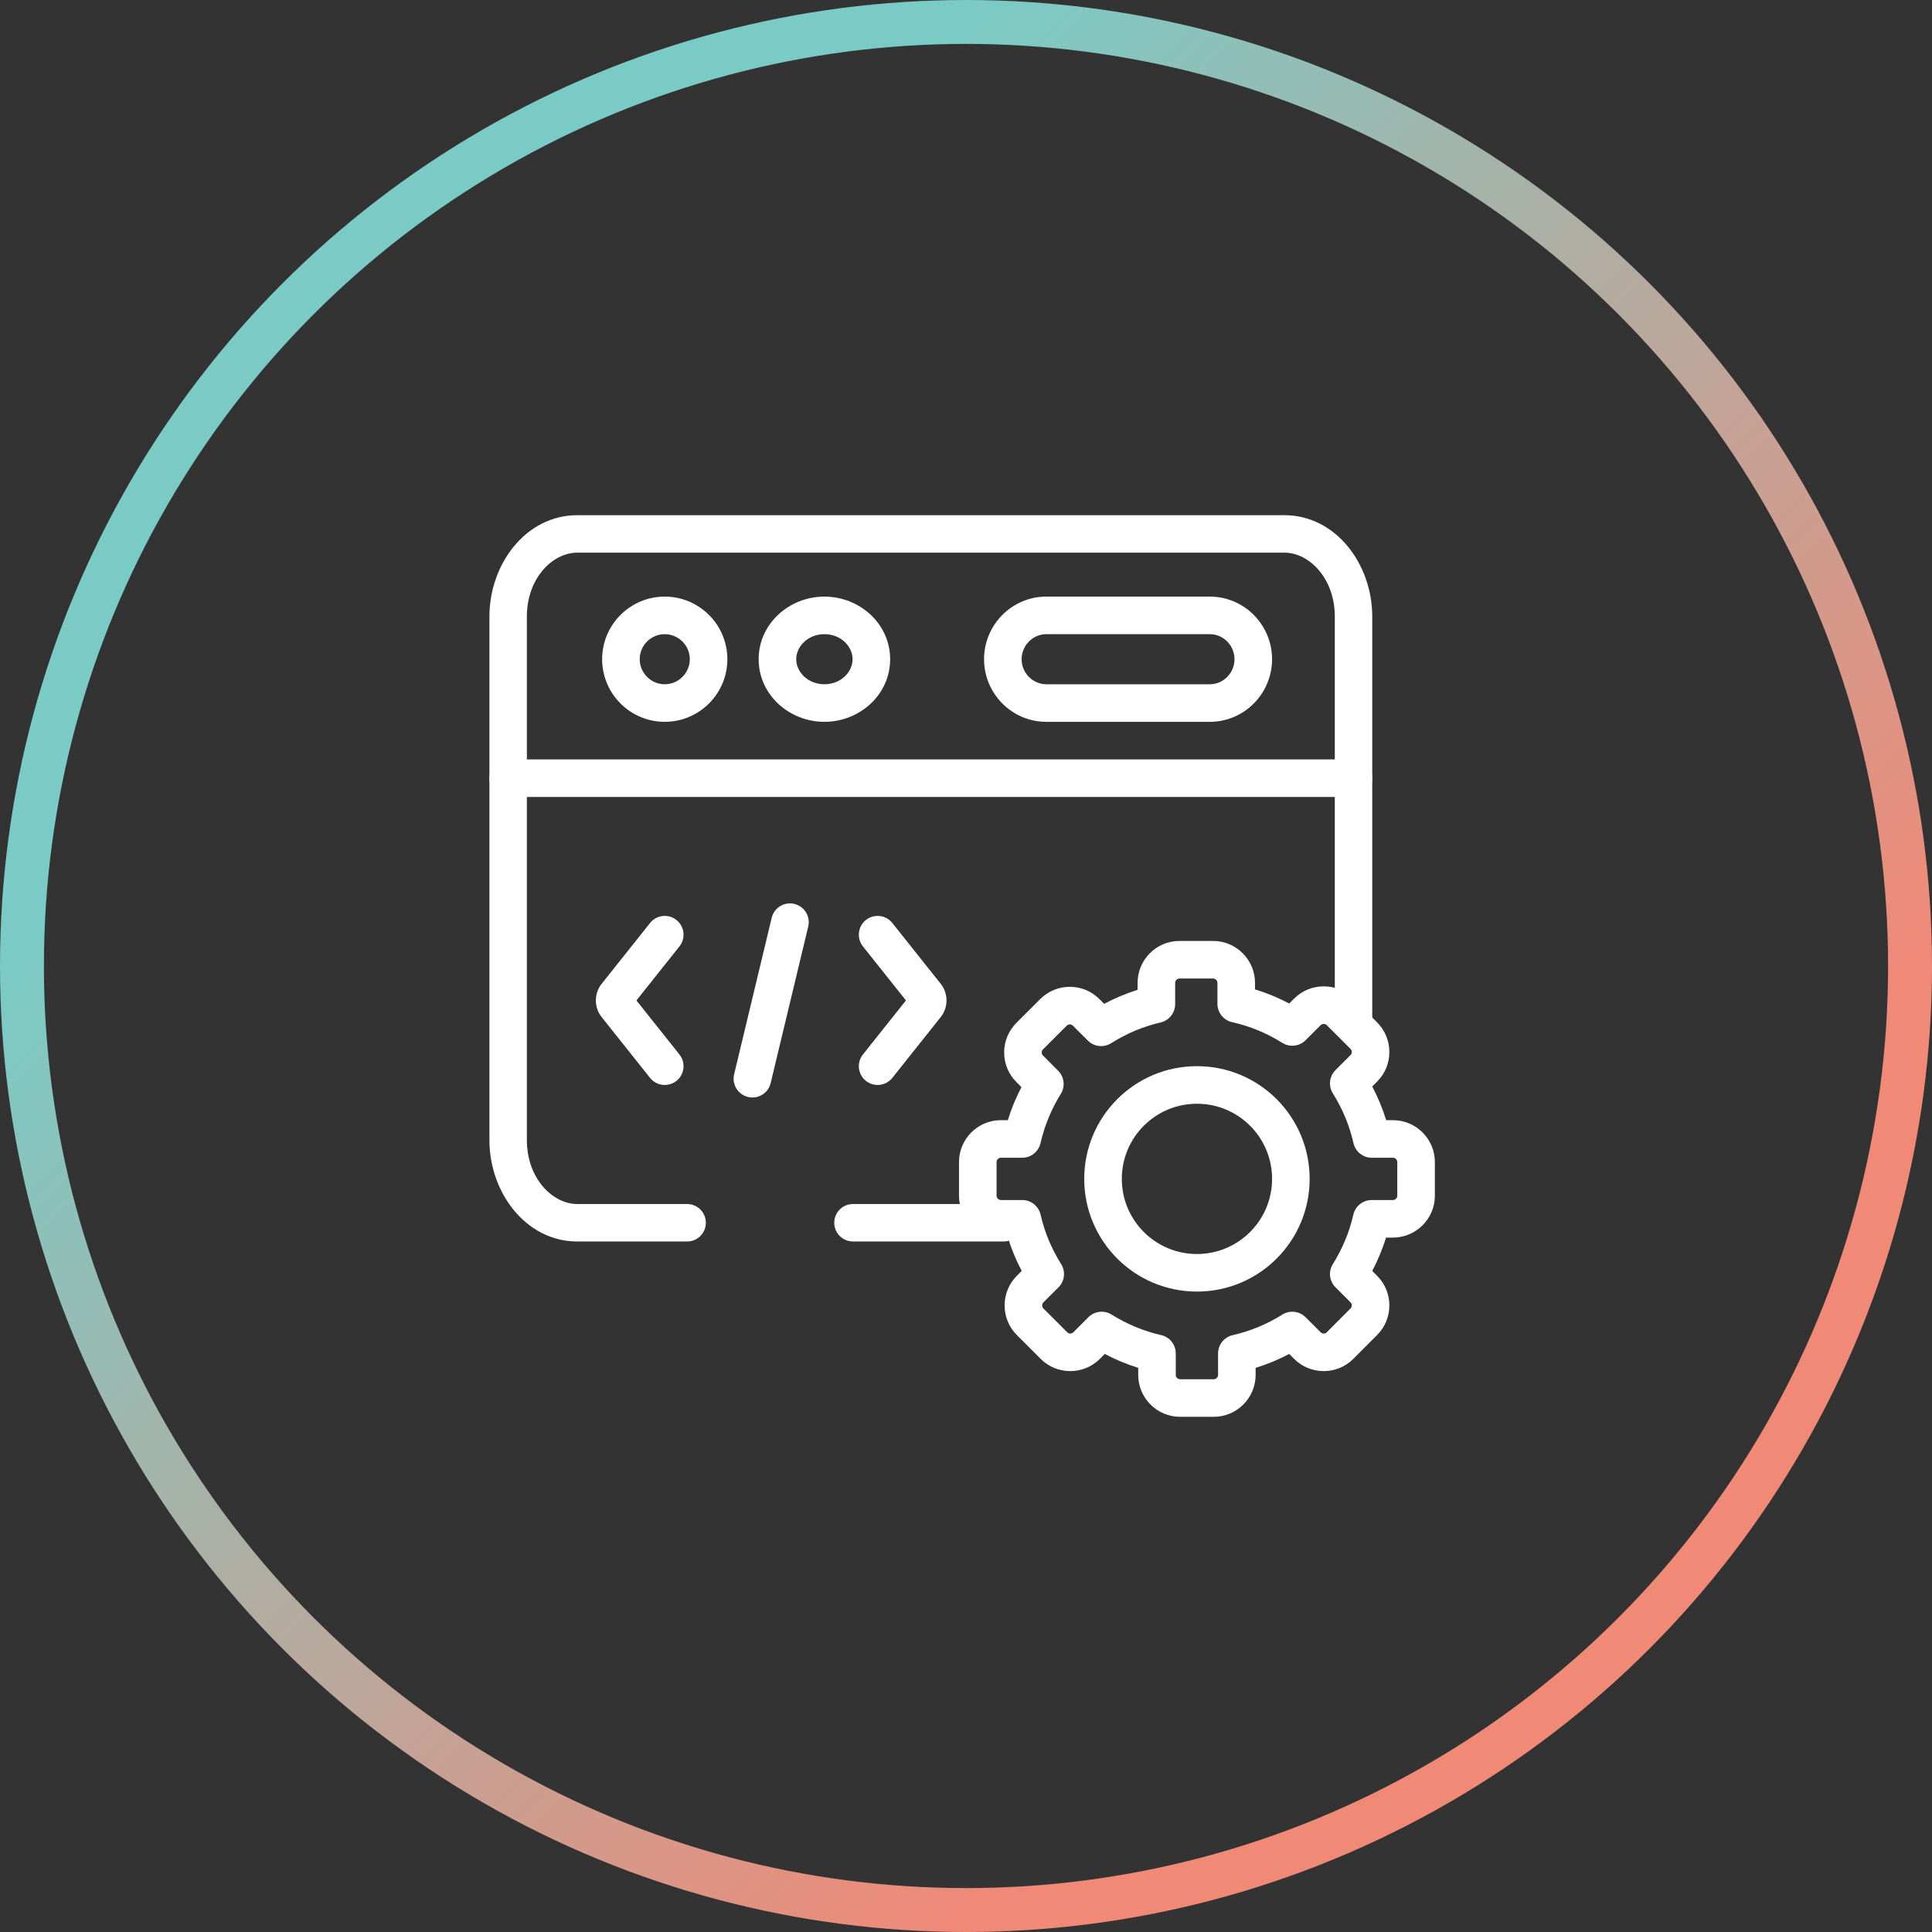
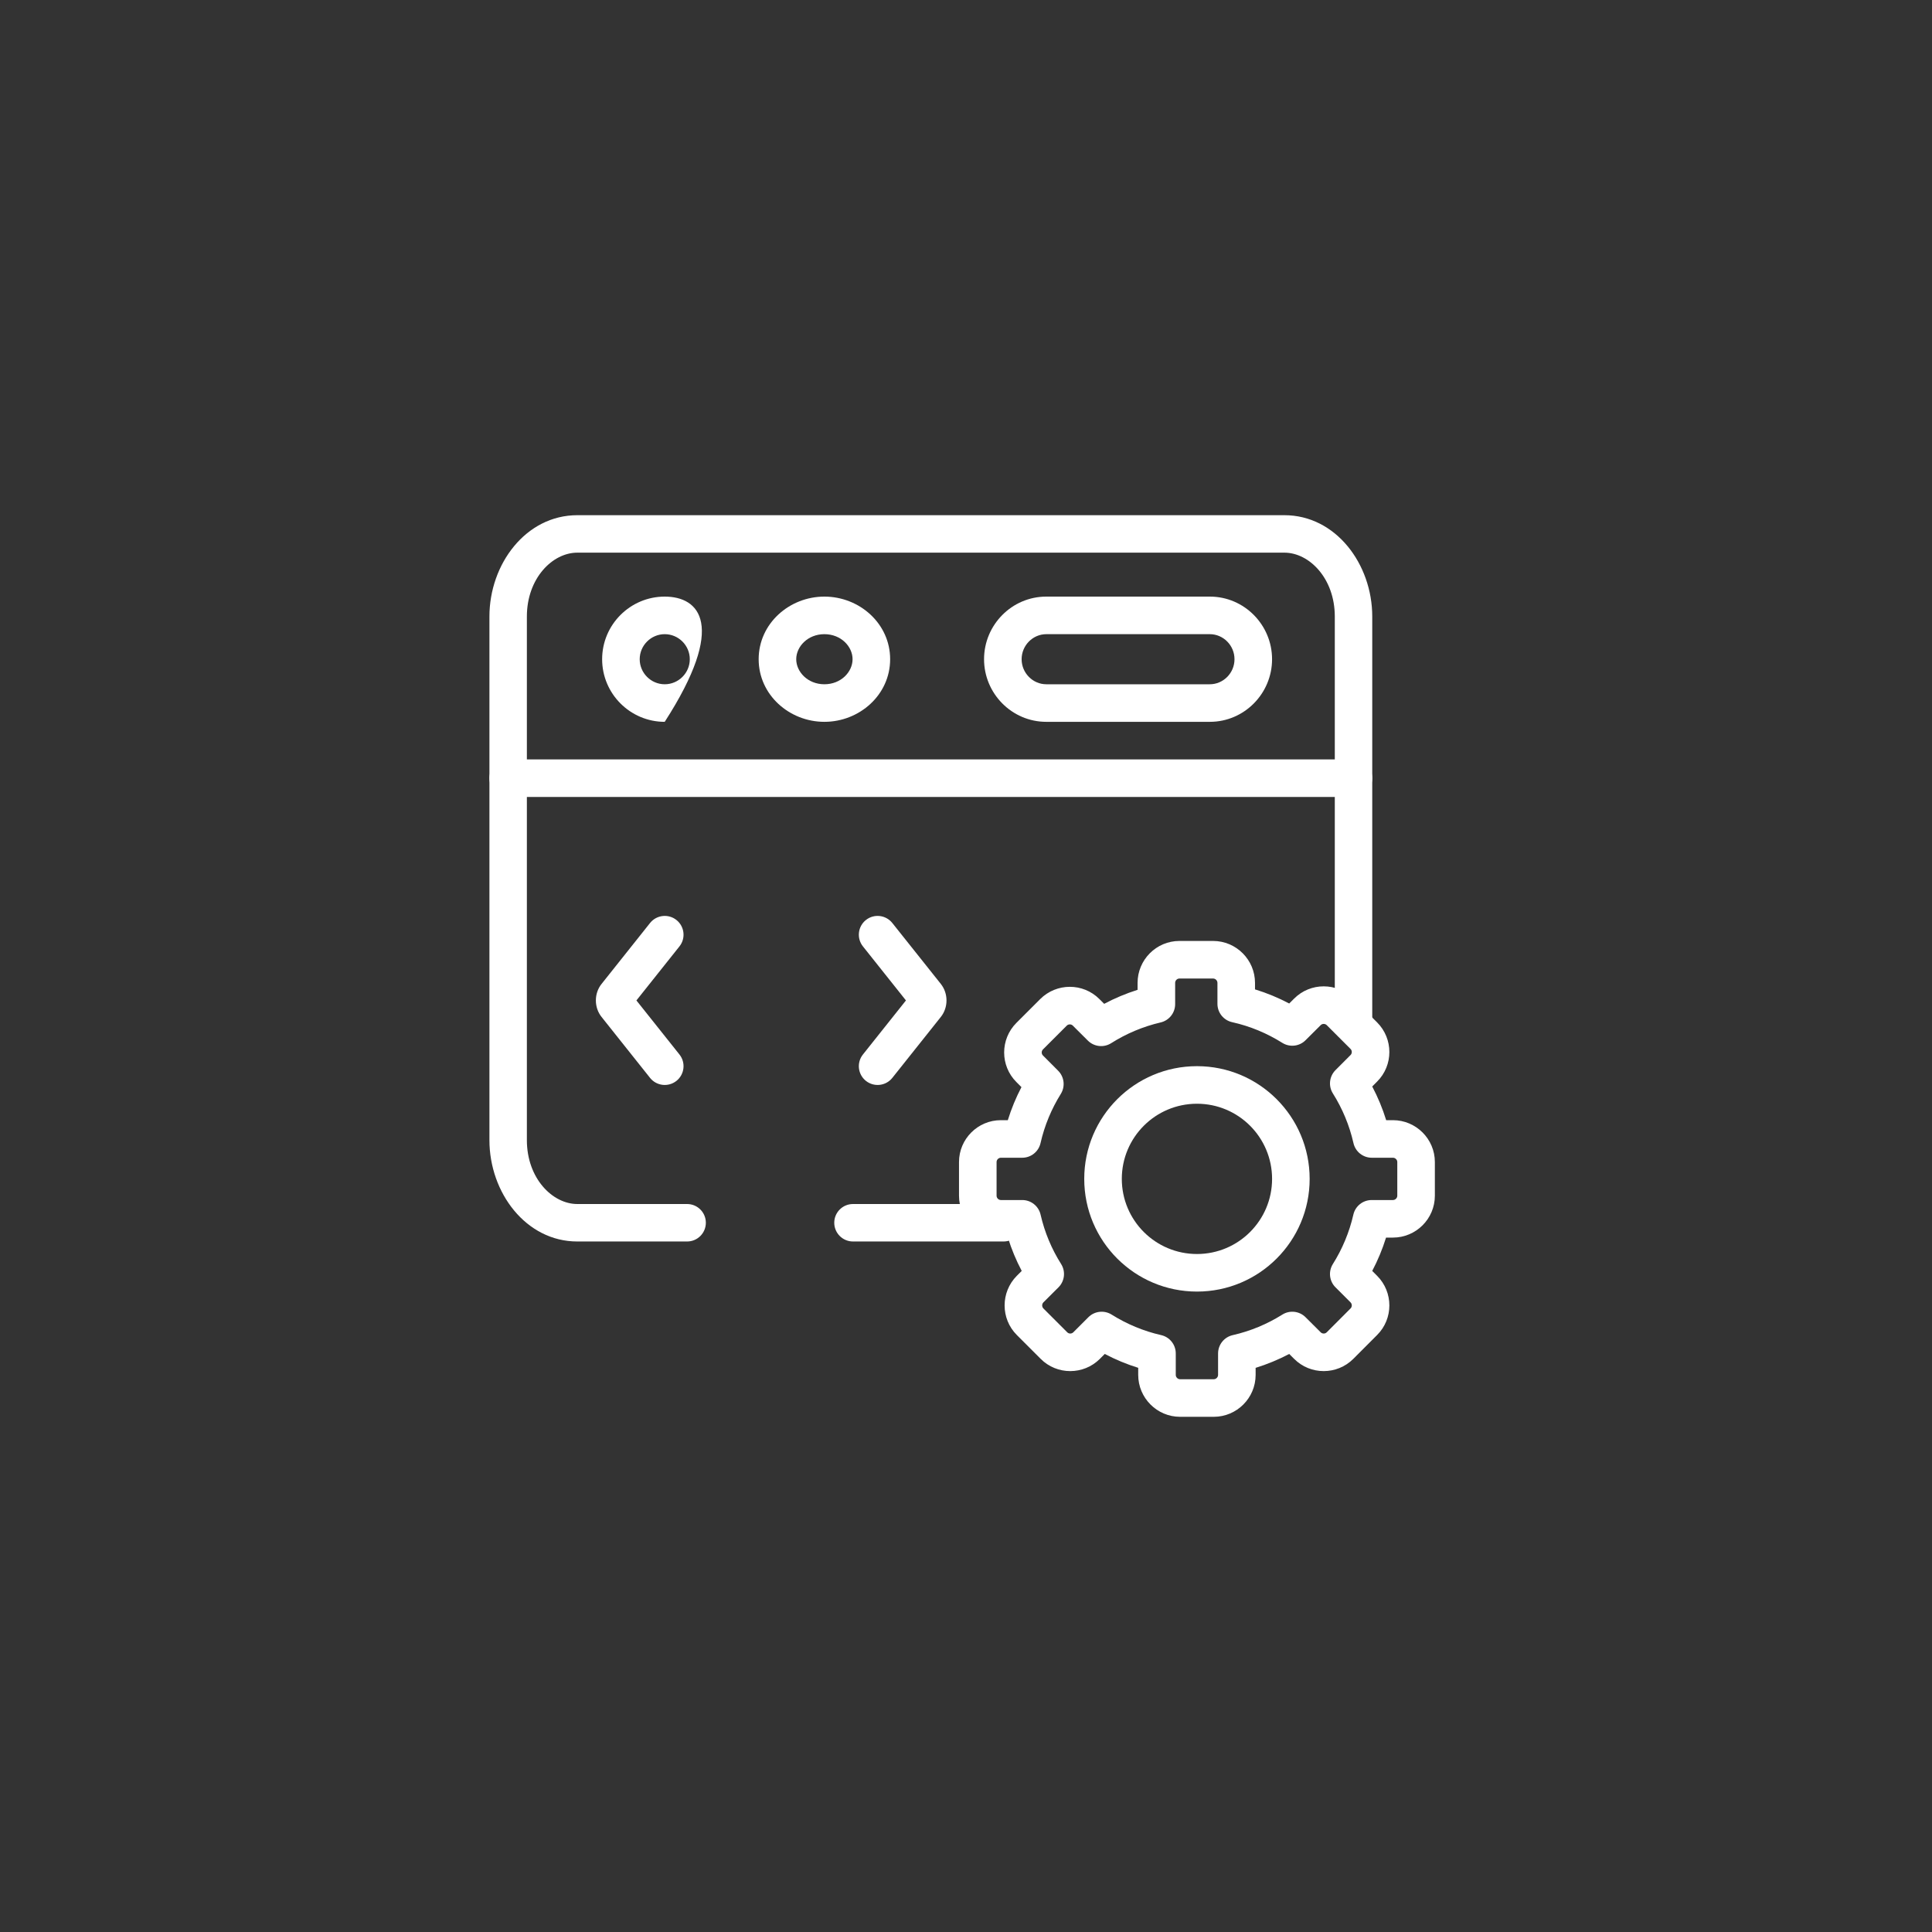
<svg xmlns="http://www.w3.org/2000/svg" width="110" height="110" viewBox="0 0 110 110" fill="none">
  <rect x="0" y="0" width="110" height="110" fill="#333333" stroke="none" />
-   <circle cx="55" cy="55" r="53.75" stroke="url(#paint0_linear_3064_4101)" stroke-width="2.5" />
  <path fill-rule="evenodd" clip-rule="evenodd" d="M27.866 44.306C27.866 44.896 28.345 45.375 28.936 45.375H77.061C77.651 45.375 78.13 44.896 78.13 44.306C78.13 43.715 77.651 43.236 77.061 43.236H28.936C28.345 43.236 27.866 43.715 27.866 44.306Z" fill="white" />
-   <path fill-rule="evenodd" clip-rule="evenodd" d="M37.846 38.959C37.065 38.959 36.422 38.318 36.422 37.533C36.422 36.748 37.065 36.107 37.846 36.107C38.632 36.107 39.274 36.749 39.274 37.533C39.274 38.317 38.632 38.959 37.846 38.959ZM34.283 37.533C34.283 39.499 35.884 41.098 37.846 41.098C39.811 41.098 41.413 39.5 41.413 37.533C41.413 35.565 39.811 33.968 37.846 33.968C35.884 33.968 34.283 35.566 34.283 37.533Z" fill="white" />
+   <path fill-rule="evenodd" clip-rule="evenodd" d="M37.846 38.959C37.065 38.959 36.422 38.318 36.422 37.533C36.422 36.748 37.065 36.107 37.846 36.107C38.632 36.107 39.274 36.749 39.274 37.533C39.274 38.317 38.632 38.959 37.846 38.959ZM34.283 37.533C34.283 39.499 35.884 41.098 37.846 41.098C41.413 35.565 39.811 33.968 37.846 33.968C35.884 33.968 34.283 35.566 34.283 37.533Z" fill="white" />
  <path fill-rule="evenodd" clip-rule="evenodd" d="M56.028 37.533C56.028 39.487 57.611 41.098 59.571 41.098H68.884C70.844 41.098 72.426 39.487 72.426 37.533C72.426 35.579 70.844 33.968 68.884 33.968H59.571C57.611 33.968 56.028 35.579 56.028 37.533ZM59.571 38.959C58.81 38.959 58.167 38.324 58.167 37.533C58.167 36.742 58.81 36.107 59.571 36.107H68.884C69.645 36.107 70.287 36.742 70.287 37.533C70.287 38.324 69.645 38.959 68.884 38.959H59.571Z" fill="white" />
  <path fill-rule="evenodd" clip-rule="evenodd" d="M46.937 38.959C45.987 38.959 45.334 38.249 45.334 37.533C45.334 36.816 45.987 36.107 46.937 36.107C47.891 36.107 48.542 36.817 48.542 37.533C48.542 38.249 47.891 38.959 46.937 38.959ZM43.195 37.533C43.195 39.568 44.947 41.098 46.937 41.098C48.929 41.098 50.681 39.569 50.681 37.533C50.681 35.497 48.929 33.968 46.937 33.968C44.947 33.968 43.195 35.498 43.195 37.533Z" fill="white" />
-   <path fill-rule="evenodd" clip-rule="evenodd" d="M42.589 62.457C43.163 62.595 43.74 62.241 43.878 61.667L46.017 52.755C46.155 52.18 45.801 51.603 45.227 51.465C44.653 51.327 44.075 51.681 43.937 52.255L41.798 61.167C41.661 61.742 42.014 62.319 42.589 62.457Z" fill="white" />
  <path fill-rule="evenodd" clip-rule="evenodd" d="M49.302 61.541C49.764 61.908 50.437 61.832 50.805 61.37L53.565 57.903C53.998 57.361 53.998 56.56 53.565 56.019C53.564 56.018 53.563 56.017 53.563 56.016L50.805 52.552C50.437 52.09 49.764 52.013 49.302 52.381C48.84 52.749 48.764 53.422 49.132 53.884L51.581 56.961L49.132 60.038C48.764 60.5 48.84 61.173 49.302 61.541Z" fill="white" />
  <path fill-rule="evenodd" clip-rule="evenodd" d="M38.514 61.541C38.976 61.173 39.053 60.5 38.685 60.038L36.235 56.961L38.685 53.884C39.053 53.422 38.976 52.749 38.514 52.381C38.052 52.013 37.379 52.09 37.011 52.552L34.252 56.019C33.818 56.56 33.818 57.361 34.252 57.903L37.011 61.37C37.379 61.832 38.052 61.908 38.514 61.541Z" fill="white" />
  <path fill-rule="evenodd" clip-rule="evenodd" d="M64.805 78.281C64.805 79.594 65.874 80.667 67.187 80.667H69.108C70.421 80.667 71.49 79.594 71.49 78.281V77.88C72.156 77.674 72.796 77.408 73.402 77.089L73.68 77.365C73.68 77.366 73.681 77.367 73.682 77.367C74.61 78.299 76.124 78.295 77.052 77.368L77.053 77.367L78.405 76.012C78.406 76.011 78.406 76.011 78.407 76.01C79.339 75.082 79.335 73.567 78.407 72.639L78.129 72.361C78.446 71.759 78.71 71.124 78.916 70.463H79.309C80.622 70.463 81.695 69.394 81.695 68.081V66.16C81.695 64.848 80.622 63.778 79.309 63.778H78.923C78.717 63.111 78.45 62.469 78.129 61.861L78.405 61.583C78.406 61.583 78.406 61.582 78.407 61.581C79.339 60.653 79.335 59.139 78.407 58.211L77.052 56.856C76.124 55.928 74.61 55.924 73.682 56.856C73.681 56.857 73.68 56.858 73.68 56.858L73.402 57.135C72.785 56.81 72.134 56.539 71.455 56.331V55.96C71.455 54.646 70.383 53.574 69.069 53.574H67.151C65.834 53.574 64.769 54.649 64.769 55.96V56.357C64.107 56.566 63.471 56.833 62.867 57.154L62.597 56.885C62.597 56.885 62.596 56.884 62.596 56.883C61.667 55.951 60.153 55.955 59.225 56.883L57.87 58.238C56.942 59.166 56.938 60.679 57.87 61.608C57.871 61.609 57.871 61.609 57.872 61.61L58.157 61.896C57.844 62.494 57.584 63.123 57.381 63.778H56.985C55.67 63.778 54.602 64.851 54.602 66.16V68.081C54.602 69.391 55.67 70.463 56.985 70.463H57.385C57.59 71.124 57.855 71.759 58.173 72.361L57.892 72.641C56.969 73.57 56.965 75.082 57.894 76.01C57.894 76.01 57.894 76.01 57.894 76.01L59.249 77.365C59.25 77.366 59.25 77.366 59.251 77.367C60.179 78.299 61.694 78.296 62.622 77.368L62.901 77.088C63.505 77.406 64.141 77.672 64.805 77.878V78.281ZM67.187 78.528C67.058 78.528 66.943 78.416 66.943 78.281V77.058C66.943 76.558 66.597 76.125 66.11 76.015C65.1 75.786 64.149 75.385 63.291 74.847C62.868 74.583 62.319 74.645 61.967 74.998L61.11 75.855C61.11 75.855 61.11 75.855 61.11 75.855C61.014 75.951 60.856 75.948 60.766 75.857L60.764 75.855L59.406 74.497C59.316 74.407 59.313 74.247 59.407 74.151L60.265 73.296C60.62 72.942 60.682 72.391 60.415 71.967C59.877 71.115 59.477 70.167 59.246 69.155C59.134 68.669 58.702 68.325 58.203 68.325H56.985C56.854 68.325 56.741 68.212 56.741 68.081V66.16C56.741 66.029 56.854 65.917 56.985 65.917H58.2C58.7 65.917 59.132 65.572 59.243 65.085C59.472 64.078 59.867 63.135 60.397 62.284C60.66 61.863 60.598 61.315 60.247 60.963L59.38 60.093C59.29 60.004 59.286 59.846 59.382 59.75C59.382 59.75 59.382 59.75 59.382 59.75L60.737 58.395C60.833 58.3 60.991 58.303 61.081 58.393L61.084 58.397L61.939 59.248C62.293 59.601 62.844 59.662 63.266 59.394C64.119 58.853 65.068 58.45 66.082 58.213C66.566 58.1 66.908 57.668 66.908 57.172V55.96C66.908 55.824 67.022 55.713 67.151 55.713H69.069C69.202 55.713 69.316 55.827 69.316 55.96V57.154C69.316 57.655 69.664 58.089 70.153 58.198C71.179 58.426 72.141 58.831 73.009 59.376C73.431 59.64 73.98 59.579 74.332 59.227L75.196 58.366C75.286 58.276 75.444 58.273 75.54 58.368M75.54 58.368L76.895 59.723C76.895 59.723 76.895 59.723 76.895 59.723C76.99 59.819 76.987 59.977 76.897 60.067L76.894 60.07L76.036 60.93C75.684 61.284 75.623 61.834 75.889 62.256C76.429 63.113 76.829 64.066 77.061 65.085C77.172 65.572 77.605 65.917 78.104 65.917H79.309C79.444 65.917 79.556 66.032 79.556 66.16V68.081C79.556 68.209 79.444 68.325 79.309 68.325H78.098C77.599 68.325 77.166 68.669 77.055 69.155C76.823 70.167 76.424 71.116 75.888 71.969C75.622 72.392 75.684 72.942 76.037 73.294L76.895 74.152C76.99 74.248 76.987 74.405 76.897 74.495L76.894 74.498L75.54 75.855C75.54 75.855 75.54 75.855 75.54 75.855C75.444 75.951 75.286 75.947 75.196 75.857L75.193 75.854L74.332 74.996C73.979 74.644 73.43 74.583 73.008 74.849C72.153 75.386 71.202 75.786 70.183 76.018C69.697 76.129 69.352 76.562 69.352 77.061V78.281C69.352 78.416 69.236 78.528 69.108 78.528H67.187" fill="white" />
  <path fill-rule="evenodd" clip-rule="evenodd" d="M61.732 67.121C61.732 70.665 64.605 73.537 68.151 73.537C71.693 73.537 74.566 70.664 74.566 67.121C74.566 63.576 71.694 60.703 68.151 60.703C64.605 60.703 61.732 63.576 61.732 67.121ZM68.151 71.398C65.786 71.398 63.871 69.483 63.871 67.121C63.871 64.757 65.786 62.842 68.151 62.842C70.512 62.842 72.427 64.757 72.427 67.121C72.427 69.483 70.512 71.398 68.151 71.398Z" fill="white" />
  <path fill-rule="evenodd" clip-rule="evenodd" d="M27.866 64.915C27.866 67.905 29.948 70.685 32.868 70.685H39.122C39.71 70.685 40.188 70.207 40.188 69.618C40.188 69.029 39.71 68.552 39.122 68.552H32.868C31.463 68.552 29.998 67.096 29.998 64.915V35.103C29.998 32.919 31.46 31.466 32.868 31.466H73.129C74.536 31.466 75.998 32.921 75.998 35.103V58.265C75.998 58.854 76.475 59.332 77.064 59.332C77.653 59.332 78.13 58.854 78.13 58.265V35.103C78.13 32.114 76.052 29.333 73.129 29.333H32.868C29.944 29.333 27.866 32.111 27.866 35.103V64.915ZM47.499 69.618C47.499 70.207 47.977 70.685 48.565 70.685H57.141C57.729 70.685 58.206 70.207 58.206 69.618C58.206 69.029 57.729 68.552 57.141 68.552H48.565C47.977 68.552 47.499 69.029 47.499 69.618Z" fill="white" />
  <defs>
    <linearGradient id="paint0_linear_3064_4101" x1="-27.5" y1="82.5" x2="27.5" y2="137.5" gradientUnits="userSpaceOnUse">
      <stop stop-color="#7ACBC6" />
      <stop offset="1" stop-color="#F18977" />
    </linearGradient>
  </defs>
</svg>